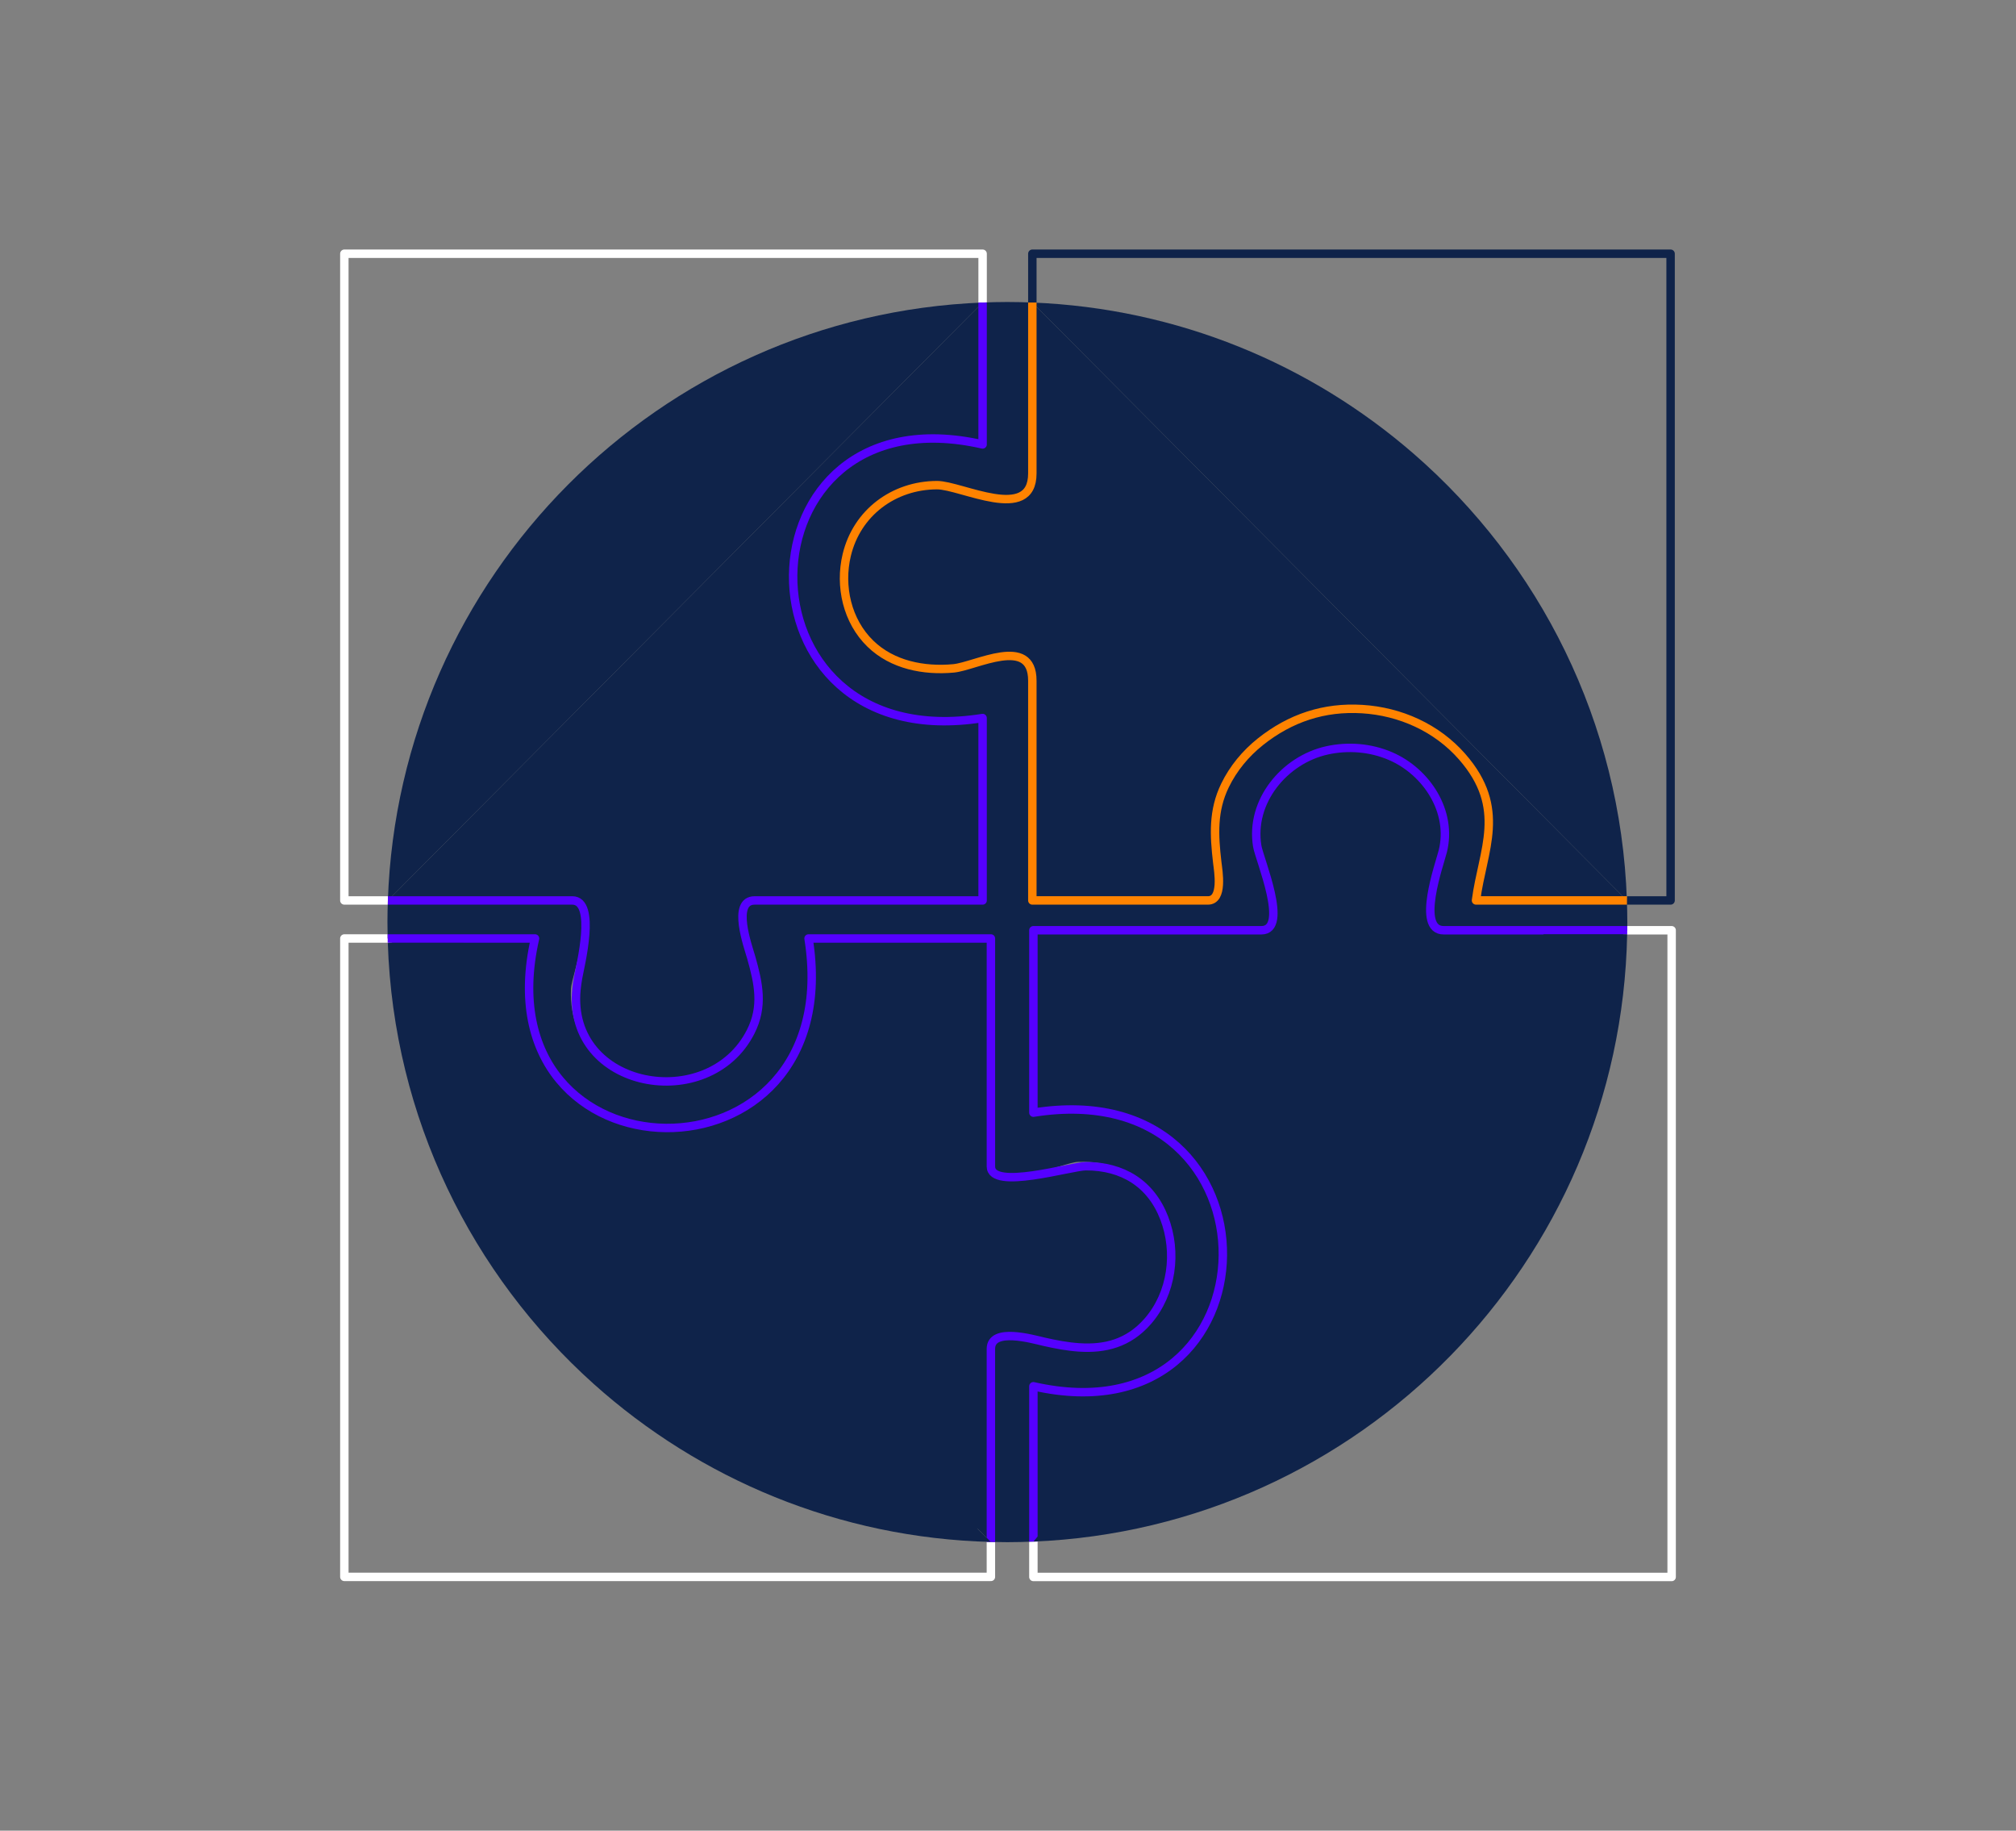
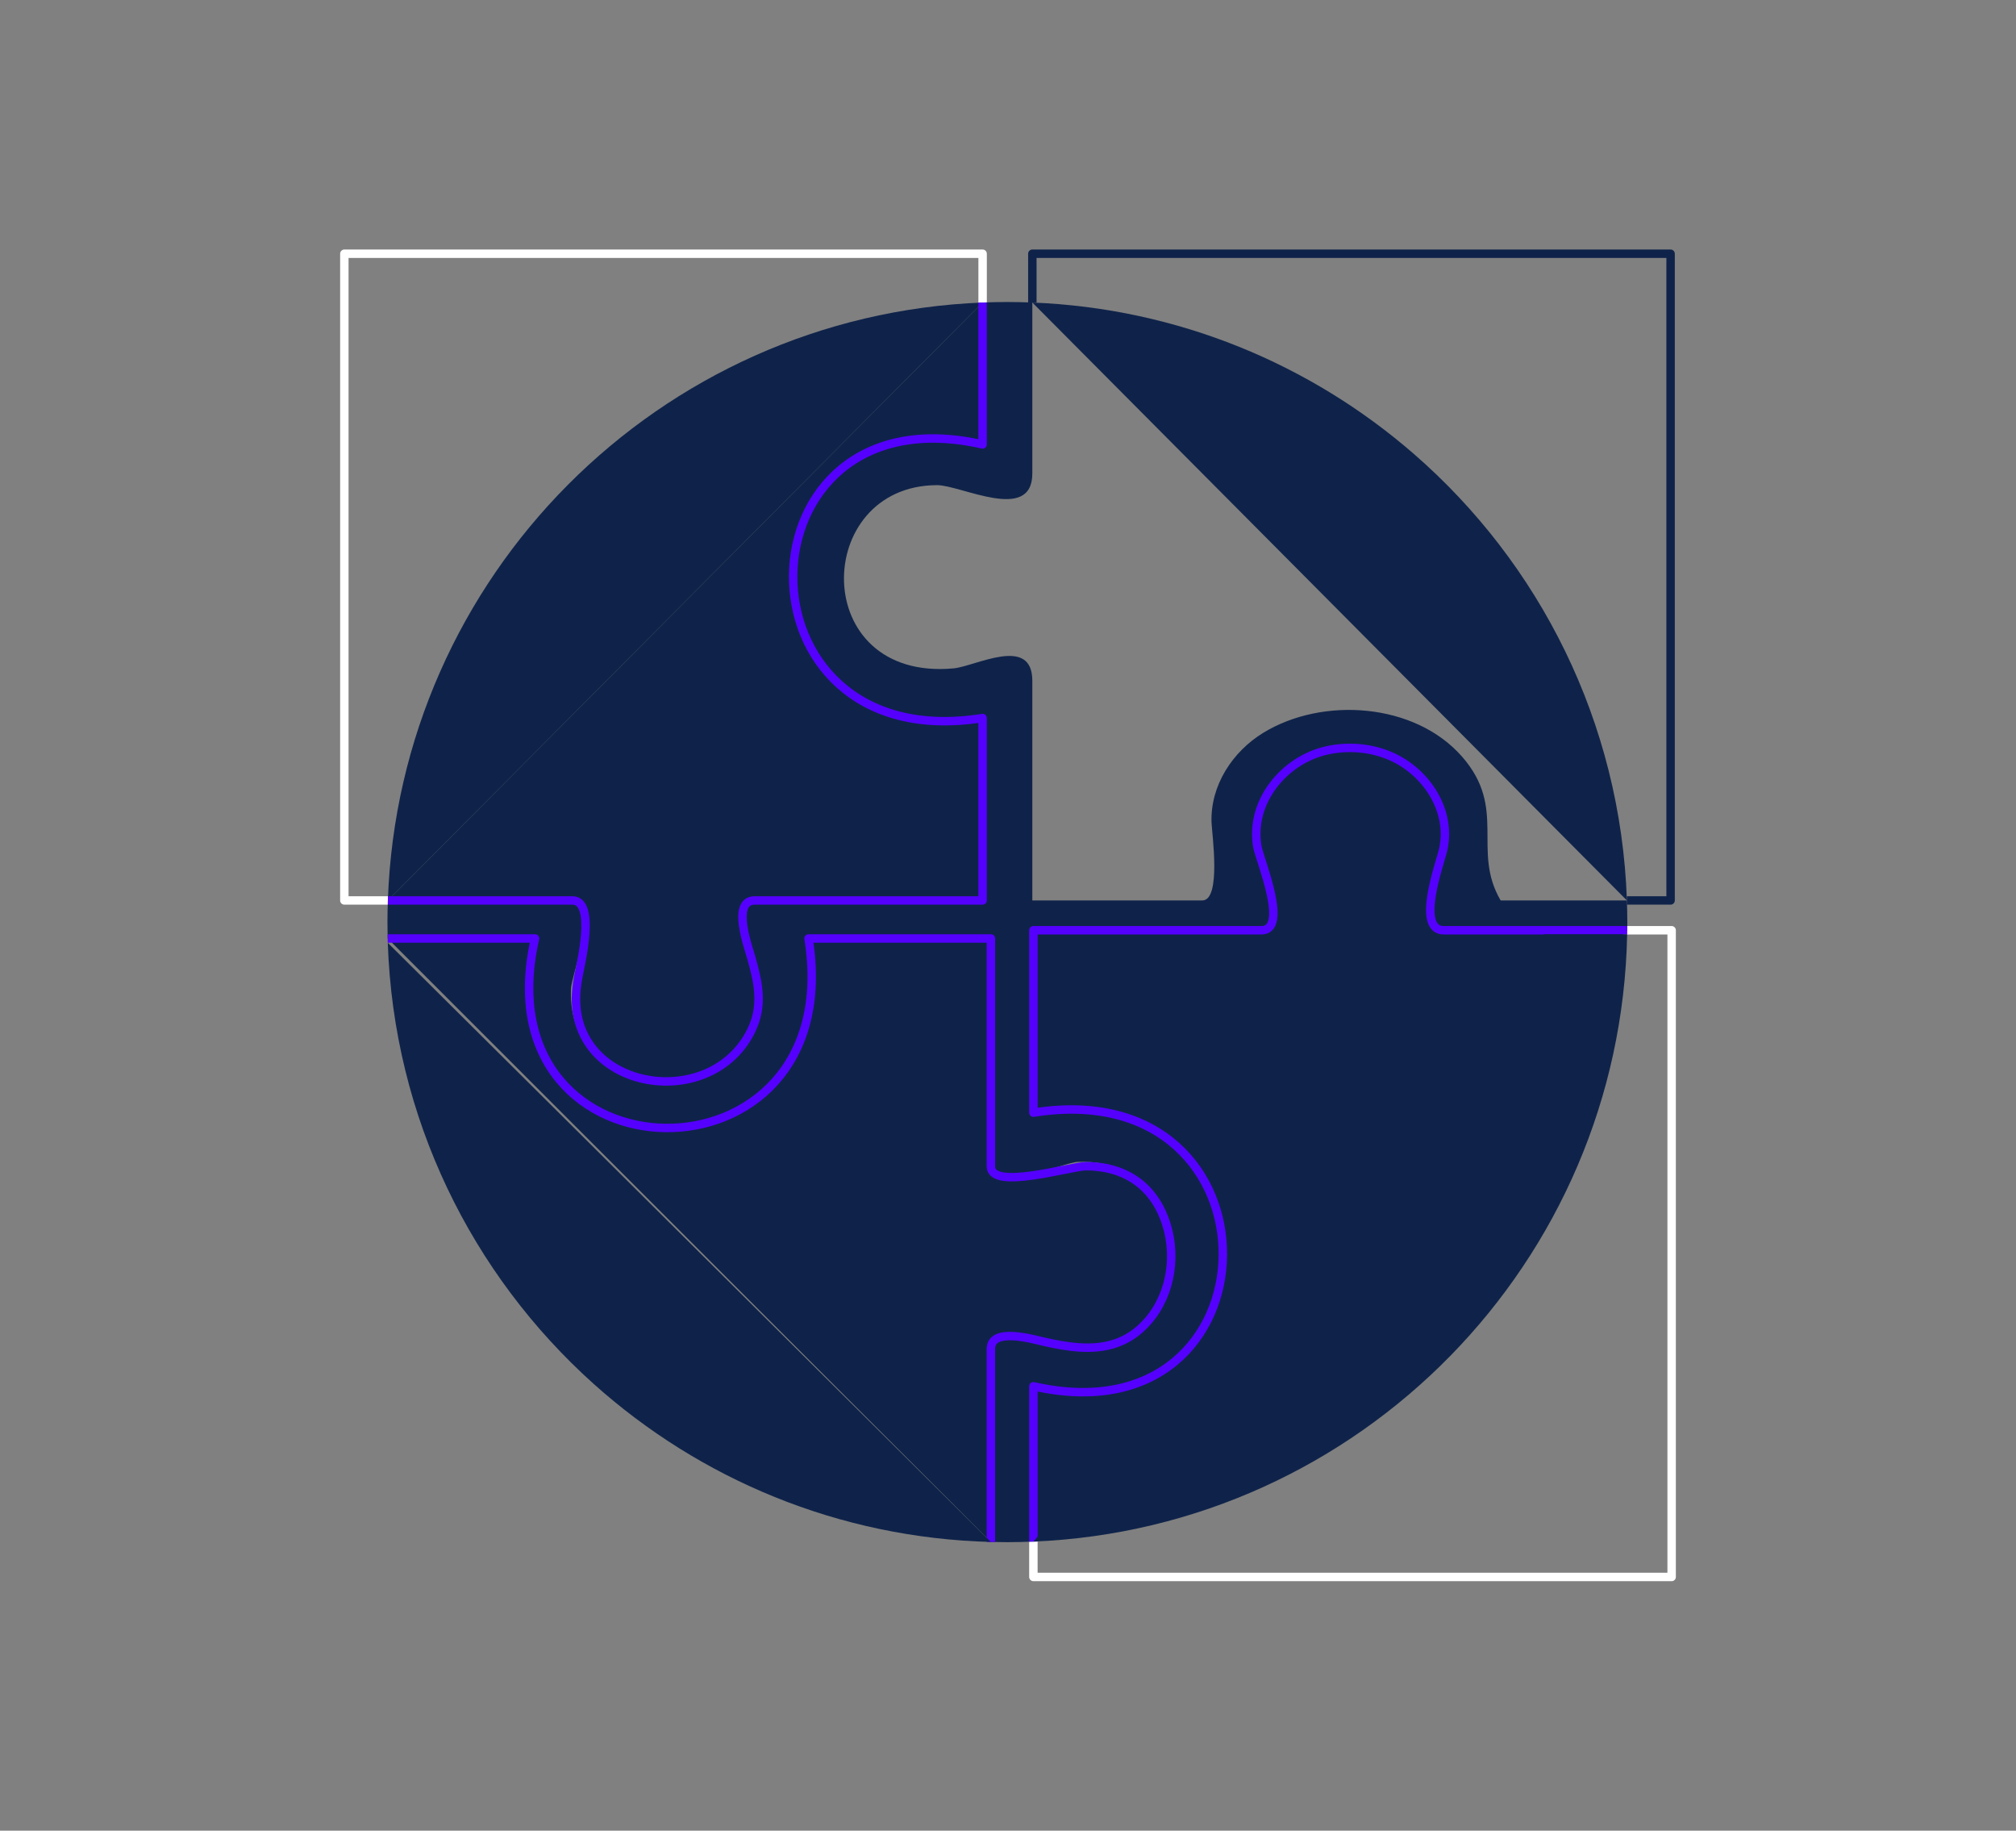
<svg xmlns="http://www.w3.org/2000/svg" id="Layer_1" data-name="Layer 1" viewBox="0 0 2933.99 2663.62">
  <rect x="0" y="0" width="2933.99" height="2663.62" fill="#808080" stroke="none" />
  <defs>
    <style>
      .cls-1 {
        stroke: #ff8300;
      }

      .cls-1, .cls-2, .cls-3 {
        fill: #0f234a;
      }

      .cls-1, .cls-4, .cls-3, .cls-5 {
        stroke-linejoin: round;
        stroke-width: 12.27px;
      }

      .cls-4 {
        stroke: #0f234a;
      }

      .cls-4, .cls-5 {
        fill: none;
      }

      .cls-3 {
        stroke: #50f;
      }

      .cls-5 {
        stroke: #fff;
        stroke-linecap: round;
      }
    </style>
  </defs>
  <g>
    <polyline class="cls-5" points="1430.04 440.17 1430.04 369.17 501.15 369.17 501.15 1310.12 564.48 1310.12" />
-     <polyline class="cls-5" points="564.19 1365.45 501.15 1365.45 501.15 2294.33 933.24 2294.33 1442.1 2294.33 1442.1 2243.52" />
    <polyline class="cls-5" points="1503.95 2242.99 1503.95 2294.45 2432.83 2294.45 2432.83 1975.25 2432.83 1353.5 2368.18 1353.5" />
    <polyline class="cls-4" points="2367.72 1310.12 2431.3 1310.12 2431.3 369.17 2141.28 369.17 1502.42 369.17 1502.42 440.18" />
    <path class="cls-2" d="M1503.95,1618.89v-265.39h331.74c41.81,0-6.02-104.86-6.73-127.12-5.97-187.12,281.46-181.07,274.04-1.33-.81,19.65-43.22,128.45-1.92,128.45h267.09c.05-3.96.15-7.91.15-11.88,0-10.55-.25-21.04-.61-31.5h-183.73c-42.63-72.67,10.07-133.63-56.16-209.23-68.77-78.5-202.71-87.52-289.15-34.8-44.88,27.38-77.26,76.69-75.47,130.33.55,16.32,14.63,113.7-13.51,113.7h-247.3v-319.68c0-66.81-82.97-20.88-114.62-17.97-211,19.41-206.03-265.93-24.21-266.59,35.09-.13,138.83,55.62,138.83-17.03v-248.67c-12.05-.48-24.14-.79-36.31-.79s-24.1.31-36.07.78v206.46c-362.86-82.67-372.41,457.71,0,398.09v265.4h-331.74c-41.81,0,6.02,104.86,6.73,127.12,5.97,187.12-281.47,181.07-274.04,1.33.81-19.65,43.22-128.45,1.92-128.45h-268.41c-.36,10.46-.61,20.95-.61,31.5,0,7.97.11,15.91.32,23.83h214.42c-82.67,362.86,457.72,372.41,398.09,0h265.39v331.74c0,41.81,104.86-6.02,127.12-6.73,187.12-5.97,181.07,281.47,1.33,274.04-19.65-.81-128.45-43.22-128.45-1.92v280.93c7.98.21,15.98.32,24.01.32,12.69,0,25.29-.33,37.85-.85v-226.01c362.86,82.67,372.41-457.72,0-398.09Z" />
    <path class="cls-2" d="M1430.04,440.17c-471.11,18.53-849.36,398.24-865.55,869.95" />
    <path class="cls-3" d="M564.48,1310.12s268.17,0,268.45,0c35.65.09,11.49,94.96,8.39,112.51-1.02,5.8-1.82,11.53-2.38,17.2-14.15,144.92,192.39,181.97,253.58,61.26,18.73-36.94,11.39-70.39.77-107.96-4.41-15.6-29-83.01,5-83.01h331.74v-265.4c-372.41,59.62-362.86-480.76,0-398.09v-206.46" />
    <path class="cls-3" d="M1442.1,2243.52s0-280.93,0-280.93c0-31.86,61.13-14.1,77.1-10.44,17.49,4.01,34.79,7.23,51.57,8.3,36.91,2.37,71.3-5.58,99.65-38.06,35.41-40.58,43.06-100.49,23.95-150.11-19.44-50.46-60.84-75.55-113.92-75.5-21.92.02-138.33,35.66-138.33.41v-331.74h-265.39c59.62,372.41-480.76,362.86-398.09,0h-214.42" />
    <path class="cls-2" d="M564.38,1371.83c8.39,254.85,122.46,482.95,299.81,641.88,154.13,138.13,356.05,224.01,577.91,229.81" />
    <path class="cls-2" d="M564.38,1371.83c-.07-2.13-.13-4.25-.19-6.38" />
    <path class="cls-3" d="M2368.18,1353.5s-267.09,0-267.09,0c-40.46,0-6.2-95.78-1.41-114.58,14.72-57.81-23.51-116.25-76.13-138.85-28.94-12.43-61.62-15.04-92.32-8.27-61.94,13.67-112.29,74.37-101.5,139.38,3.18,19.14,47.11,122.32,5.97,122.32h-331.74v265.4c372.41-59.62,362.86,480.76,0,398.09v226.01" />
    <path class="cls-2" d="M2368.09,1359.44c.04-1.98.07-3.96.1-5.94" />
    <path class="cls-2" d="M2246.58,1359.44h121.51c-9.26,477.42-389.31,863.95-864.13,883.55" />
    <path class="cls-2" d="M2367.72,1310.12c-8.91-259.46-127.35-491.08-310.53-650.08-149.8-130.02-342.89-211.47-554.77-219.86" />
-     <path class="cls-1" d="M1502.42,440.18v248.67c0,72.65-103.75,16.9-138.83,17.03-62.98.23-116.6,40.15-131.31,101.81-10.79,45.24.55,95.97,34.43,128.84,32.05,31.1,77.86,39.91,121.09,35.93,31.65-2.91,114.62-48.84,114.62,17.97v319.68s255.48,0,255.48,0c22.72,0,15.12-42.56,13.62-55.45-4.6-39.56-6.59-75.14,11.31-111.9,12.07-24.78,29.96-46.4,51.5-63.53,43.63-34.71,92.79-50.94,148.17-47.54,55.33,3.4,108.58,27.22,145.34,69.18,66.24,75.6,29.87,135.74,20.27,209.23h219.62" />
  </g>
-   <polygon class="cls-2" points="674.88 1371.83 591.97 1371.83 564.38 1371.83 632.89 1482.91 824.75 1699.74 1406.17 2223.23 1423.17 2225.36 1397.13 2157.33 738.65 1520.11 673.82 1419.66 674.88 1371.83" />
</svg>